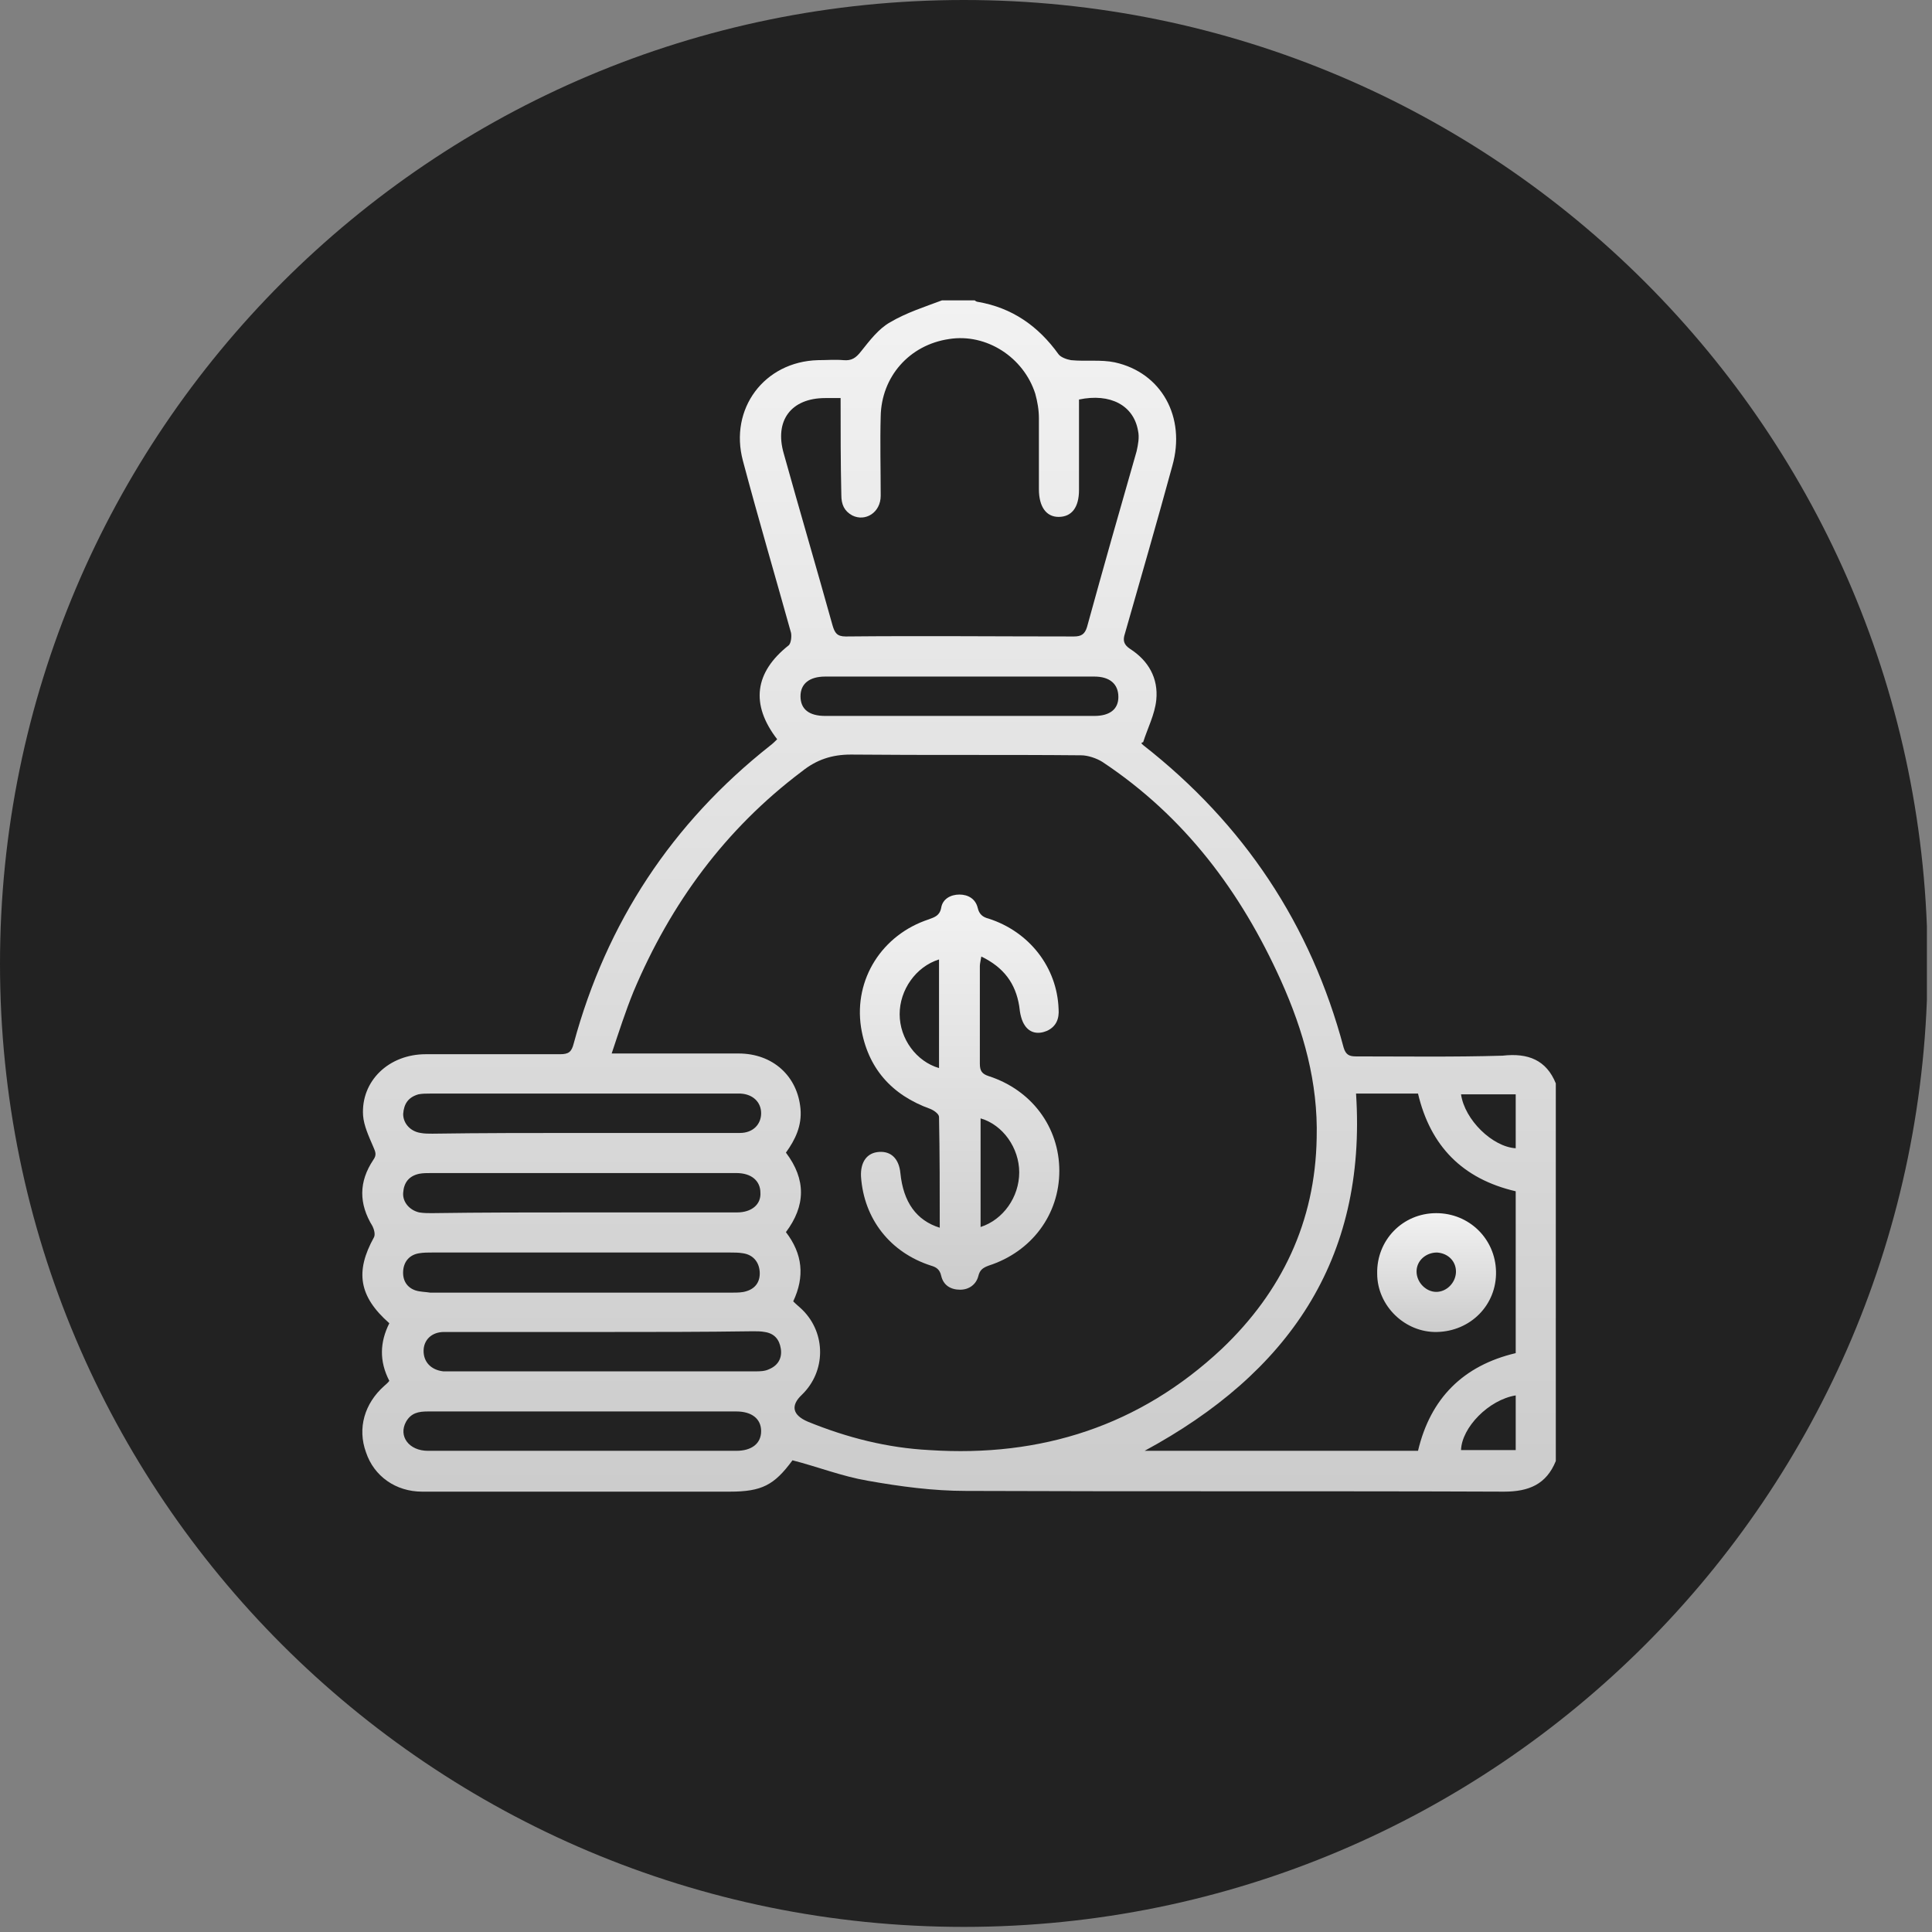
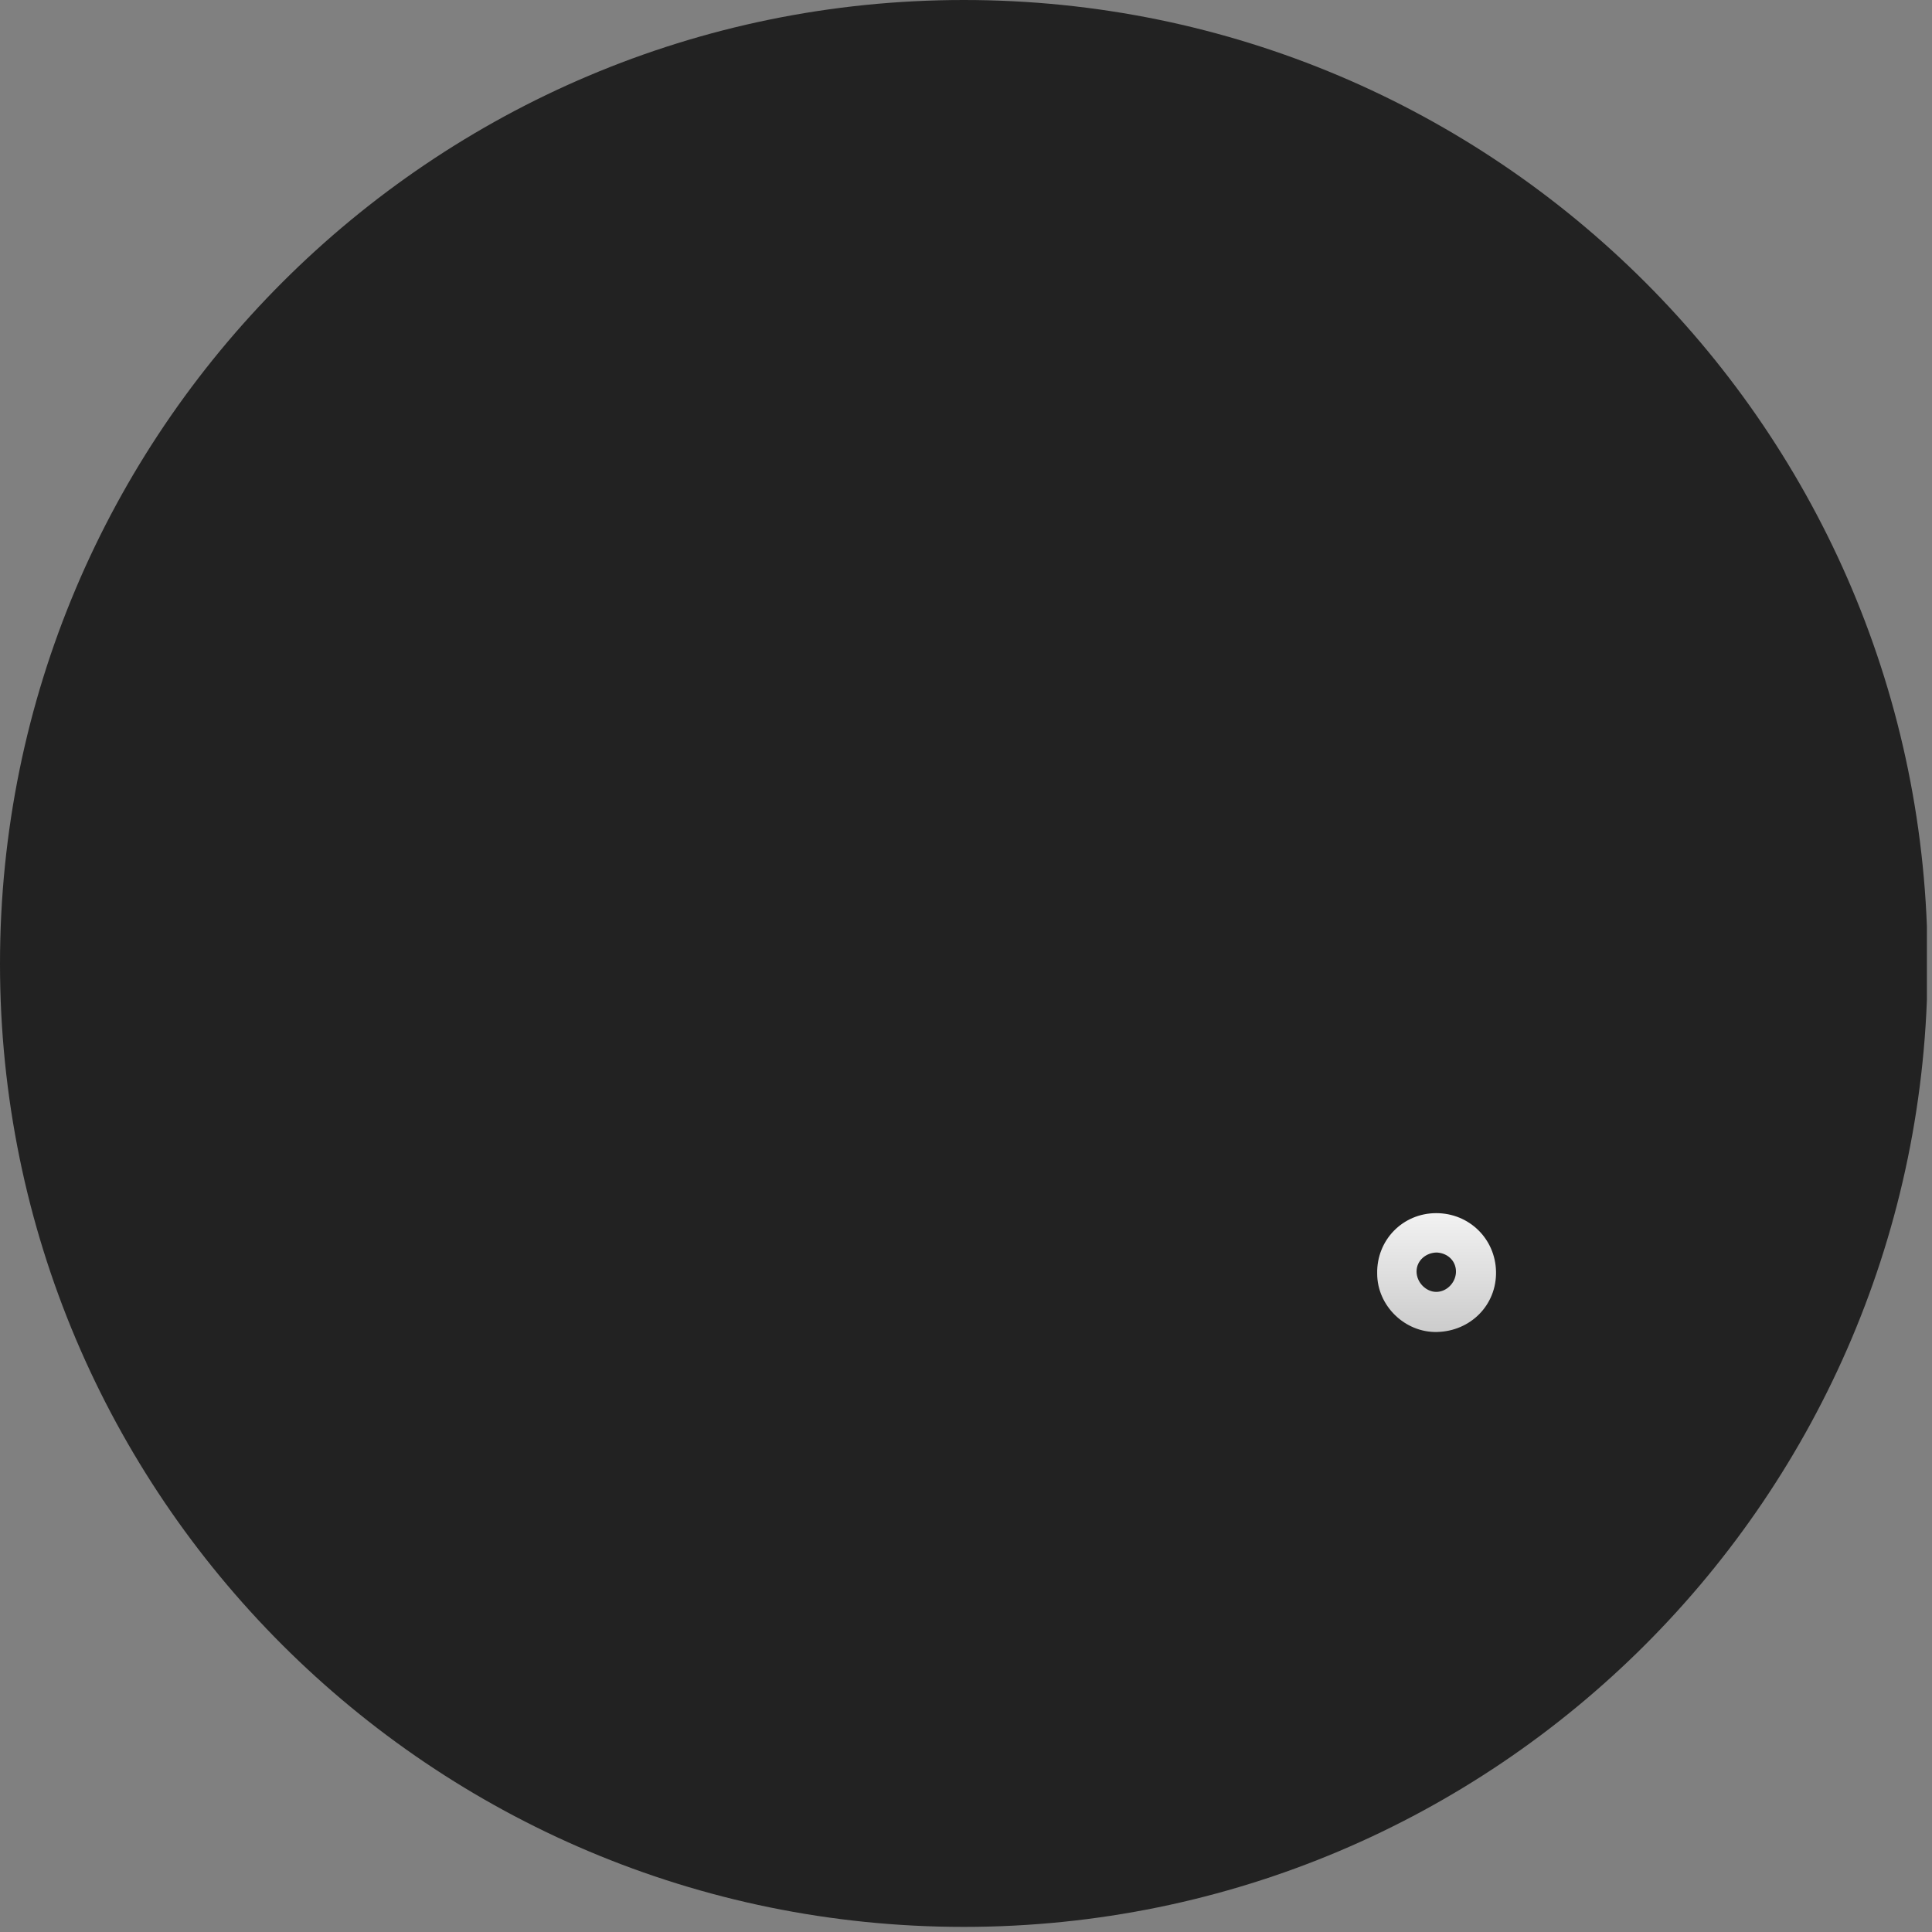
<svg xmlns="http://www.w3.org/2000/svg" width="265" height="265" viewBox="0 0 265 265" fill="none">
  <rect x="0" y="0" width="265" height="265" fill="#808080" stroke="none" />
  <g clip-path="url(#clip0_1049_295)">
    <path d="M132.2 264.3C59.2 264.3 0 205.2 0 132.2C0 59.2 59.2 0 132.2 0C205.2 0 264.4 59.2 264.4 132.2C264.3 205.2 205.2 264.3 132.2 264.3Z" fill="#222222" />
-     <path d="M213.4 148.6C213.4 165.9 213.4 183.1 213.4 200.4C212.1 203.6 209.7 204.6 206.3 204.6C181.7 204.5 157.1 204.6 132.5 204.5C128 204.5 123.5 203.9 119 203.1C115.5 202.5 112.2 201.2 108.7 200.3C106.2 203.7 104.5 204.6 100.1 204.6C95 204.6 90 204.6 84.9 204.6C75.9 204.6 66.9 204.6 57.9 204.6C54.3 204.6 51.3 202.5 50.2 199.2C49 195.9 50 192.5 52.7 190.1C52.9 189.9 53.2 189.7 53.4 189.4C52 186.7 52.1 184.1 53.4 181.5C49.2 177.8 48.7 174.4 51.3 169.7C51.5 169.3 51.3 168.6 51.1 168.2C49.2 165.1 49.2 162.1 51.2 159.1C51.7 158.4 51.5 158 51.2 157.3C50.6 155.9 49.9 154.4 49.8 153C49.5 148.3 53.3 144.6 58.4 144.6C64.5 144.6 70.6 144.6 76.8 144.6C78 144.6 78.4 144.3 78.7 143.1C83.2 126.5 92.2 112.9 105.6 102.3C106 102 106.3 101.7 106.6 101.4C102.9 96.6 103.5 92.2 108.2 88.5C108.5 88.2 108.6 87.3 108.5 86.8C106.3 78.9 104 71.1 101.9 63.2C100 56.1 104.8 49.6 112.2 49.4C113.4 49.4 114.5 49.3 115.7 49.4C116.8 49.5 117.4 49.1 118.1 48.2C119.3 46.7 120.5 45.1 122.1 44.2C124.3 42.9 126.8 42.1 129.2 41.2C130.7 41.2 132.2 41.2 133.7 41.2C133.8 41.3 134 41.4 134.1 41.4C138.8 42.2 142.4 44.7 145.2 48.6C145.5 49 146.3 49.3 146.9 49.4C148.9 49.6 151 49.3 152.9 49.7C159.3 51.1 162.7 57.2 160.8 63.9C158.7 71.6 156.5 79.2 154.3 86.9C154 87.8 154.1 88.4 155 89C157.5 90.6 158.9 93 158.6 96C158.4 98 157.4 99.9 156.8 101.8C156.4 101.9 156.6 102 156.8 102.2C170.6 113 179.8 126.8 184.3 143.7C184.6 144.7 185.1 144.9 186 144.9C192.7 144.9 199.4 145 206.1 144.8C209.6 144.4 212.1 145.4 213.4 148.6ZM108.8 178.5C109.3 179 109.7 179.3 110.1 179.7C113.3 182.9 113.3 188.1 110 191.3C108.4 192.8 108.7 194.1 110.8 195C116.2 197.2 121.7 198.6 127.5 198.9C142.8 199.9 156.3 195.6 167.6 185C175.8 177.2 180.4 167.6 180.6 156.1C180.8 148.5 178.8 141.4 175.7 134.5C170.2 122.3 162.5 112 151.2 104.5C150.4 104 149.2 103.6 148.3 103.6C137.8 103.5 127.2 103.6 116.7 103.5C114.1 103.5 112 104.2 110 105.8C99.5 113.7 92 123.9 86.9 136C85.8 138.7 84.9 141.5 83.9 144.5C84.9 144.5 85.4 144.5 86 144.5C91.1 144.5 96.2 144.5 101.3 144.5C106 144.5 109.4 147.6 109.8 152.1C110 154.4 109.1 156.3 107.8 158.1C110.6 161.8 110.5 165.4 107.8 169C110.1 172 110.4 175.1 108.8 178.5ZM115.3 54.6C114.6 54.6 113.9 54.6 113.2 54.6C108.5 54.6 106.2 57.7 107.5 62.2C109.7 70.1 112 77.9 114.2 85.8C114.5 86.8 114.8 87.3 116 87.3C126.4 87.2 136.9 87.3 147.3 87.3C148.3 87.3 148.8 87 149.1 86C151.3 78 153.6 69.9 155.9 61.9C156.1 61 156.3 60 156.1 59.1C155.5 55.6 152.3 53.9 148 54.8C148 58.9 148 63.1 148 67.2C148 69.6 147 70.9 145.2 70.9C143.5 70.9 142.5 69.5 142.5 67.1C142.5 63.9 142.5 60.6 142.5 57.4C142.5 56.2 142.3 55.1 142 54C140.4 49 135.3 45.7 130.2 46.5C124.7 47.3 120.9 51.7 120.8 57.1C120.7 60.7 120.8 64.3 120.8 68C120.8 70.3 118.7 71.6 116.9 70.7C115.8 70.1 115.4 69.2 115.4 67.9C115.3 63.5 115.3 59.1 115.3 54.6ZM186 150C187.5 172.9 176.6 188.4 157 199C169.7 199 182 199 194.5 199C196.2 191.8 200.7 187.3 207.9 185.6C207.9 178.2 207.9 170.8 207.9 163.4C200.6 161.7 196.2 157.2 194.5 150C191.6 150 188.9 150 186 150ZM79.9 166.3C80.6 166.3 81.4 166.3 82.1 166.3C88.4 166.3 94.8 166.3 101.1 166.3C103.1 166.3 104.4 165.2 104.3 163.6C104.3 162 103.1 160.9 101 160.9C100.8 160.9 100.6 160.9 100.4 160.9C86.7 160.9 72.9 160.9 59.2 160.9C58.6 160.9 58 160.9 57.5 161C56.1 161.3 55.4 162.2 55.3 163.6C55.2 164.9 56.2 166 57.5 166.3C58.1 166.4 58.7 166.4 59.2 166.4C66.1 166.3 73 166.3 79.9 166.3ZM79.9 193.6C72.8 193.6 65.7 193.6 58.7 193.6C57.4 193.6 56.4 193.8 55.7 195C54.6 197 56.1 199 58.7 199C72.8 199 86.9 199 101 199C103.1 199 104.4 198 104.4 196.3C104.4 194.6 103.1 193.6 101 193.6C93.9 193.6 86.9 193.6 79.9 193.6ZM79.9 155.4C81.7 155.4 83.4 155.4 85.2 155.4C90.6 155.4 96.1 155.4 101.5 155.4C103.3 155.4 104.4 154.2 104.4 152.7C104.4 151.2 103.3 150.1 101.6 150C101.3 150 101.1 150 100.8 150C86.9 150 72.9 150 59 150C58.5 150 57.9 150 57.4 150.1C56 150.5 55.4 151.4 55.3 152.8C55.3 154.1 56.3 155.2 57.7 155.4C58.2 155.5 58.8 155.5 59.3 155.5C66.1 155.4 73 155.4 79.9 155.4ZM79.9 171.8C73 171.8 66.2 171.8 59.3 171.8C58.7 171.8 58.1 171.8 57.5 171.9C56.2 172.1 55.4 173 55.3 174.3C55.2 175.6 55.8 176.6 57 177C57.6 177.2 58.4 177.2 59 177.3C72.8 177.3 86.7 177.3 100.5 177.3C101.1 177.3 101.8 177.3 102.4 177.1C103.7 176.7 104.3 175.7 104.2 174.4C104.1 173.1 103.3 172.1 101.9 171.9C101.3 171.8 100.7 171.8 100.1 171.8C93.5 171.8 86.7 171.8 79.9 171.8ZM82.7 182.7C80.1 182.7 77.5 182.7 74.9 182.7C70.2 182.7 65.5 182.7 60.9 182.7C59.2 182.7 58.1 183.8 58.1 185.3C58.1 186.8 59.1 187.9 60.8 188.1C61.1 188.1 61.4 188.1 61.8 188.1C75.7 188.1 89.7 188.1 103.6 188.1C104.2 188.1 104.9 188.1 105.5 187.8C106.7 187.3 107.3 186.3 107.1 185C106.9 183.7 106.2 182.9 104.9 182.7C104.4 182.6 103.8 182.6 103.3 182.6C96.4 182.7 89.6 182.7 82.7 182.7ZM131.6 98.2C137.8 98.2 143.9 98.2 150.1 98.2C152.2 98.2 153.4 97.3 153.4 95.6C153.4 93.8 152.2 92.8 150.1 92.8C137.8 92.8 125.5 92.8 113.2 92.8C111 92.8 109.8 93.8 109.8 95.5C109.8 97.3 111 98.2 113.2 98.2C119.3 98.2 125.5 98.2 131.6 98.2ZM207.9 150.1C205.4 150.1 202.9 150.1 200.4 150.1C200.9 153.6 204.7 157.3 207.9 157.5C207.9 155.1 207.9 152.6 207.9 150.1ZM207.9 191.4C204.2 192 200.5 195.8 200.4 198.9C202.9 198.9 205.3 198.9 207.9 198.9C207.9 196.4 207.9 194 207.9 191.4Z" fill="url(#paint0_linear_1049_295)" />
-     <path d="M128.9 168.4C128.9 163.2 128.9 158.2 128.8 153.2C128.8 152.8 128.1 152.3 127.6 152.1C122.3 150.2 119 146.5 118.1 140.9C117.1 134.3 121 128.2 127.4 126.1C128.2 125.8 128.9 125.6 129.1 124.5C129.3 123.3 130.4 122.7 131.6 122.7C132.8 122.7 133.8 123.3 134.1 124.5C134.3 125.4 134.8 125.8 135.6 126C141.2 127.8 145 132.7 145.2 138.4C145.3 139.7 144.9 140.8 143.6 141.4C142.4 141.9 141.3 141.7 140.6 140.7C140.1 140 139.9 139 139.8 138C139.3 134.9 137.7 132.7 134.6 131.2C134.5 131.8 134.4 132.2 134.4 132.5C134.4 137 134.4 141.4 134.4 145.9C134.4 146.9 134.7 147.3 135.6 147.6C141.5 149.5 145.3 154.6 145.3 160.6C145.3 166.6 141.5 171.7 135.6 173.6C134.8 173.9 134.4 174.2 134.2 175C133.9 176.2 132.9 176.9 131.7 176.9C130.4 176.9 129.4 176.3 129.1 175C128.9 174.1 128.4 173.8 127.7 173.6C122.1 171.8 118.5 167.2 118.1 161.4C118 159.4 118.9 158.1 120.6 158C122.2 157.9 123.3 158.9 123.5 160.9C123.9 164.9 125.7 167.4 128.9 168.4ZM134.5 153.4C134.5 158.4 134.5 163.3 134.5 168.3C137.6 167.3 139.8 164.2 139.8 160.8C139.8 157.5 137.6 154.3 134.5 153.4ZM128.8 131.6C125.6 132.6 123.4 135.8 123.4 139.1C123.4 142.5 125.7 145.6 128.8 146.5C128.8 141.6 128.8 136.7 128.8 131.6Z" fill="url(#paint1_linear_1049_295)" />
    <path d="M197 166.4C201.5 166.4 205.1 169.9 205.2 174.4C205.3 179 201.7 182.6 197.1 182.7C192.7 182.8 188.9 179.1 188.9 174.7C188.8 170.1 192.4 166.4 197 166.4ZM197.1 171.8C195.6 171.8 194.3 172.9 194.3 174.4C194.3 175.9 195.6 177.2 197 177.2C198.4 177.2 199.6 176 199.7 174.6C199.8 173.1 198.7 171.9 197.1 171.8Z" fill="url(#paint2_linear_1049_295)" />
  </g>
  <defs>
    <linearGradient id="paint0_linear_1049_295" x1="131.601" y1="40.928" x2="131.601" y2="204.544" gradientUnits="userSpaceOnUse">
      <stop stop-color="#F2F2F2" />
      <stop offset="1" stop-color="#CCCCCC" />
    </linearGradient>
    <linearGradient id="paint1_linear_1049_295" x1="131.631" y1="122.739" x2="131.631" y2="177.207" gradientUnits="userSpaceOnUse">
      <stop stop-color="#F2F2F2" />
      <stop offset="1" stop-color="#CCCCCC" />
    </linearGradient>
    <linearGradient id="paint2_linear_1049_295" x1="197.01" y1="166.376" x2="197.01" y2="182.703" gradientUnits="userSpaceOnUse">
      <stop stop-color="#F2F2F2" />
      <stop offset="1" stop-color="#CCCCCC" />
    </linearGradient>
    <clipPath id="clip0_1049_295">
      <rect width="264.3" height="264.3" fill="white" />
    </clipPath>
  </defs>
</svg>